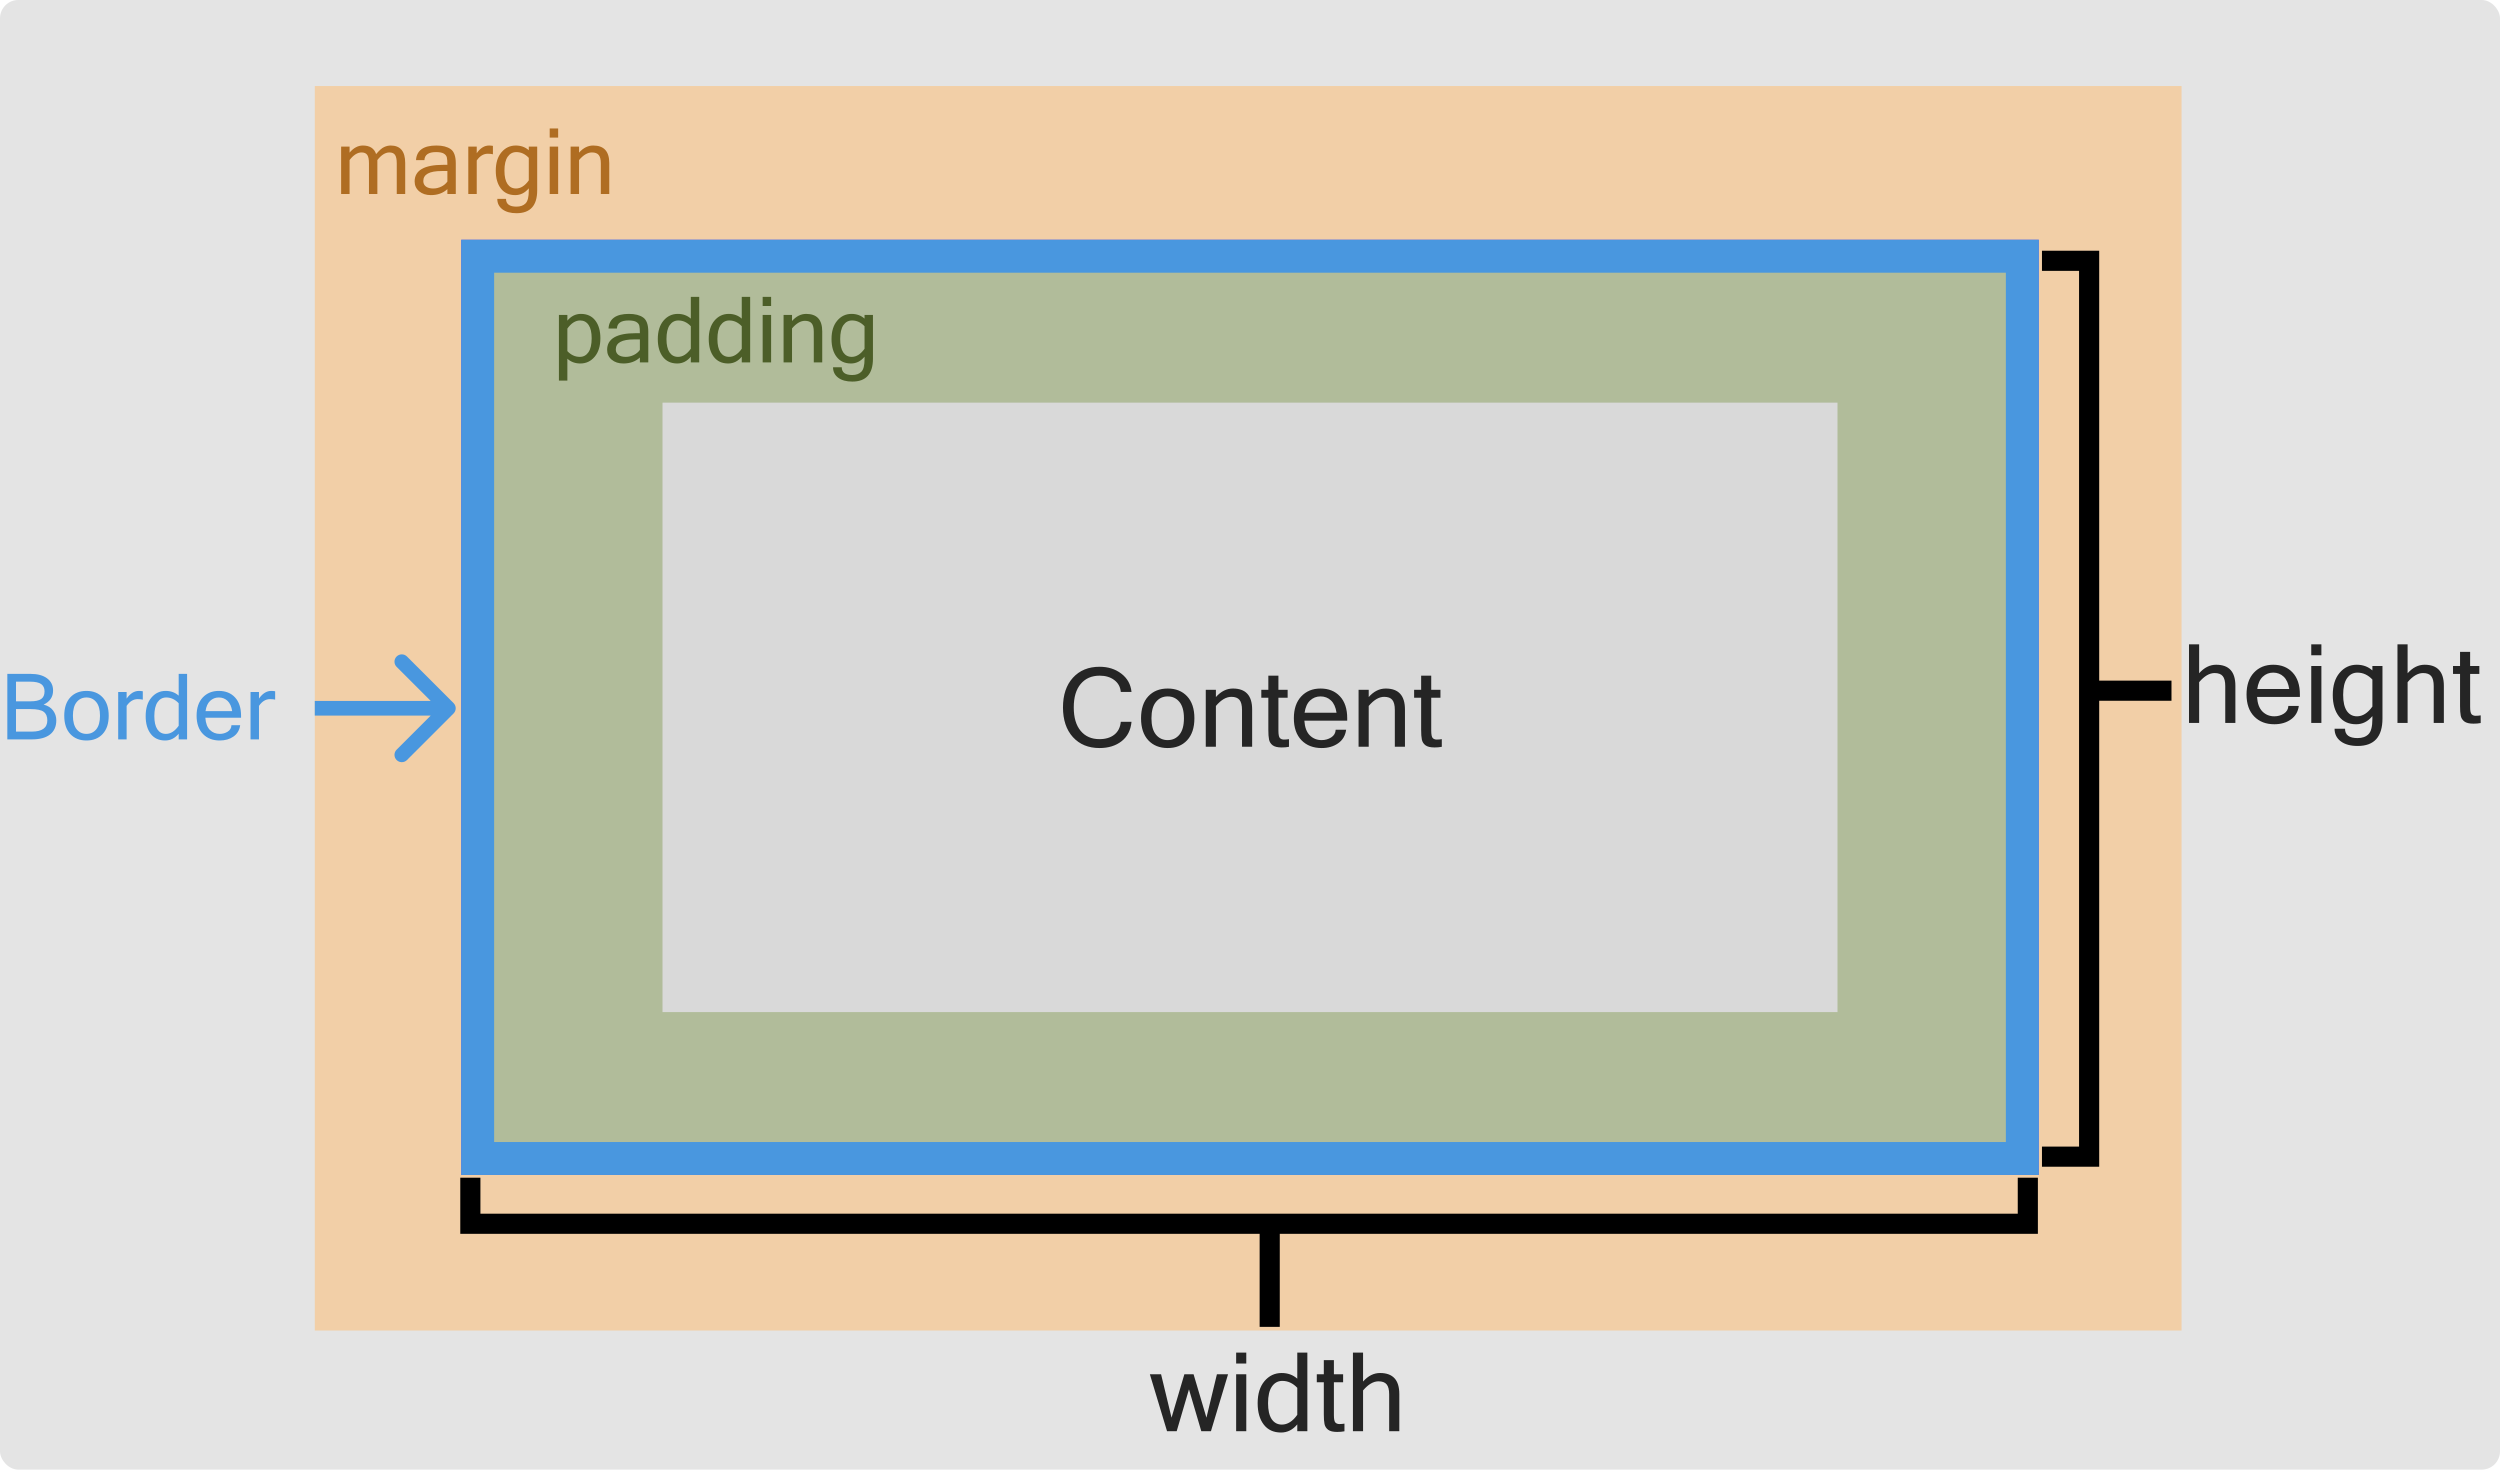
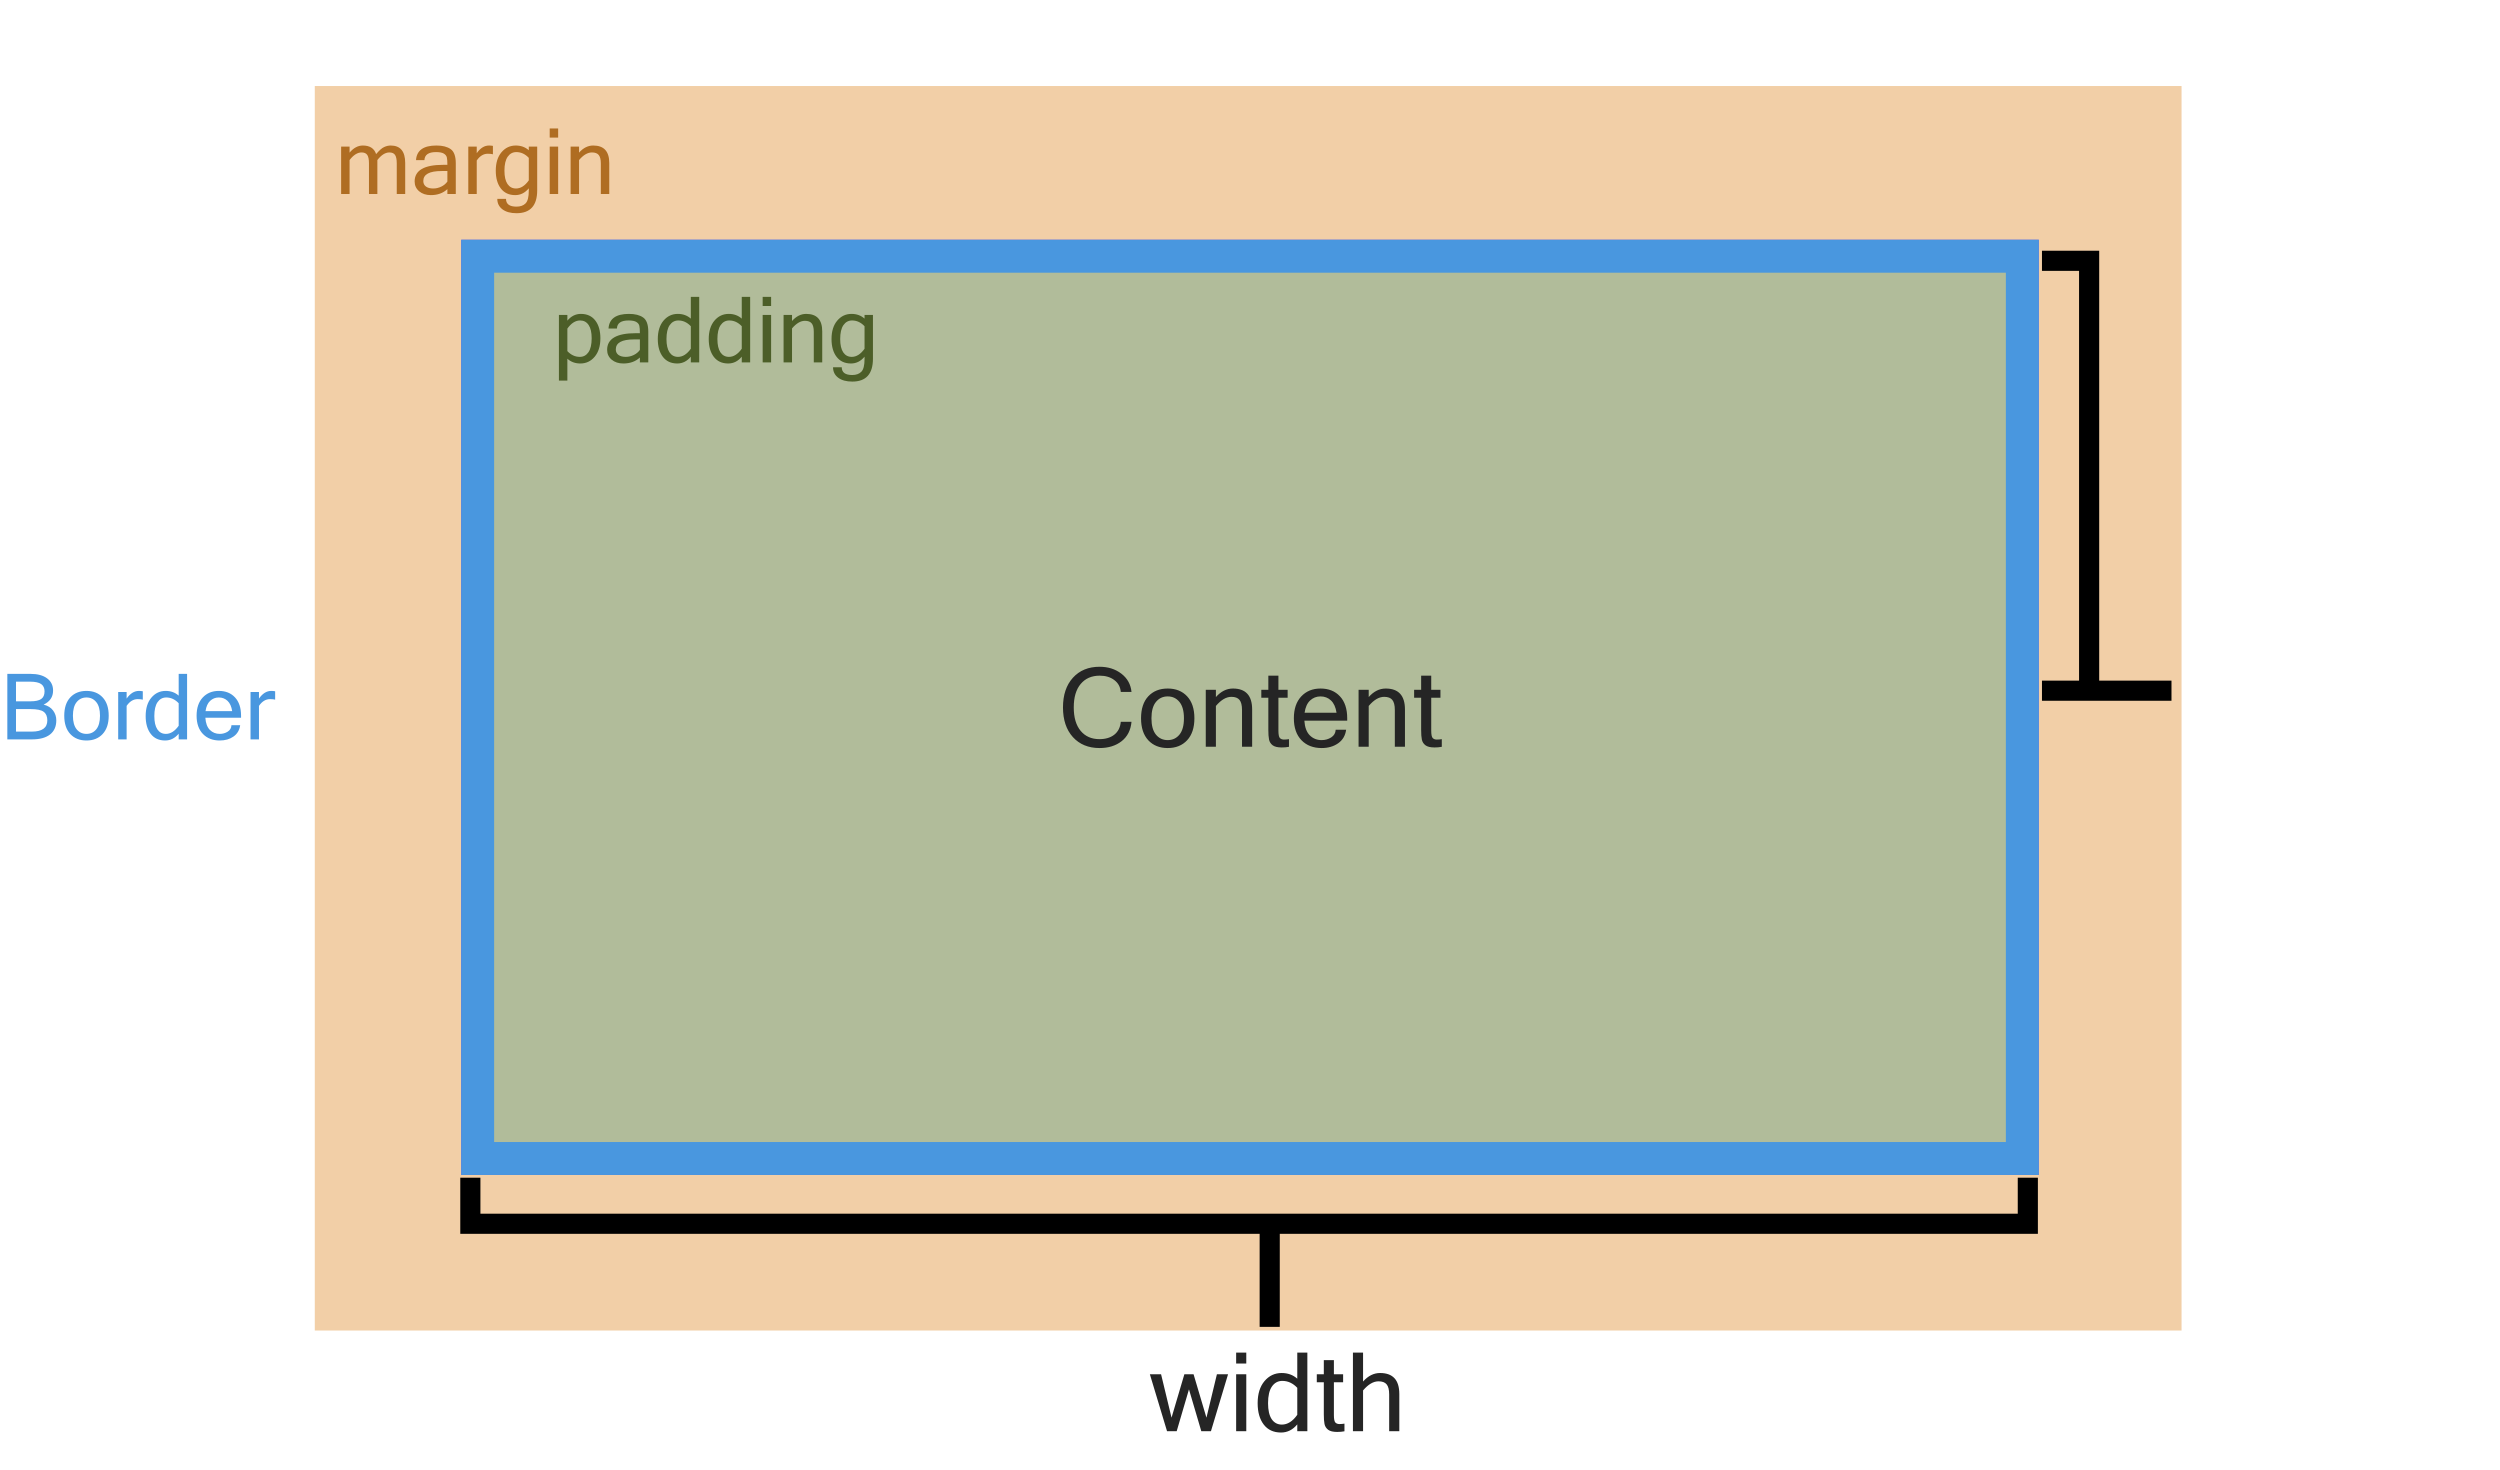
<svg xmlns="http://www.w3.org/2000/svg" width="1366" height="803" viewBox="0 0 1366 803" fill="none">
-   <rect width="1366" height="803" rx="10" fill="#E4E4E4" />
  <rect x="172" y="47" width="1020" height="680" fill="#F2CFA7" />
  <rect x="261" y="140" width="844" height="493" fill="#B1BC9A" stroke="#7949DF" stroke-width="18" />
  <rect x="261" y="140" width="844" height="493" fill="#B1BC9A" stroke="#4997DF" stroke-width="18" />
-   <rect x="362" y="220" width="642" height="333" fill="#D9D9D9" />
  <path d="M600.793 408.732C594.719 408.732 589.865 406.74 586.232 402.756C582.619 398.752 580.812 393.342 580.812 386.525C580.812 379.709 582.619 374.309 586.232 370.324C589.865 366.32 594.719 364.318 600.793 364.318C605.461 364.318 609.436 365.578 612.717 368.098C615.998 370.617 617.844 373.938 618.254 378.059H612.395C612.16 375.344 610.979 373.186 608.85 371.584C606.74 369.982 604.074 369.182 600.852 369.182C596.496 369.182 593.049 370.686 590.51 373.693C587.971 376.682 586.701 380.959 586.701 386.525C586.701 392.072 587.961 396.35 590.48 399.357C593 402.365 596.418 403.869 600.734 403.869C604.094 403.869 606.809 403.049 608.879 401.408C610.949 399.768 612.121 397.424 612.395 394.377H618.254C617.844 398.947 616.047 402.482 612.863 404.982C609.68 407.482 605.656 408.732 600.793 408.732ZM638.029 376.213C642.463 376.213 645.998 377.629 648.635 380.461C651.291 383.293 652.619 387.297 652.619 392.473C652.619 397.629 651.291 401.633 648.635 404.484C645.998 407.316 642.463 408.732 638.029 408.732C633.615 408.732 630.08 407.316 627.424 404.484C624.787 401.633 623.469 397.629 623.469 392.473C623.469 387.297 624.787 383.293 627.424 380.461C630.08 377.629 633.615 376.213 638.029 376.213ZM638.029 404.396C640.666 404.396 642.805 403.4 644.445 401.408C646.086 399.396 646.906 396.418 646.906 392.473C646.906 388.508 646.086 385.529 644.445 383.537C642.805 381.525 640.666 380.52 638.029 380.52C635.393 380.52 633.254 381.525 631.613 383.537C629.973 385.529 629.152 388.508 629.152 392.473C629.152 396.418 629.973 399.396 631.613 401.408C633.254 403.4 635.393 404.396 638.029 404.396ZM664.367 380.871C667.121 377.766 670.217 376.213 673.654 376.213C680.666 376.213 684.172 380.031 684.172 387.668V408H678.635V387.902C678.635 385.363 678.176 383.537 677.258 382.424C676.359 381.311 674.875 380.754 672.805 380.754C669.992 380.754 667.18 382.414 664.367 385.734V408H658.83V376.916H664.367V380.871ZM704.299 408.059C703.088 408.293 701.77 408.41 700.344 408.41C698.078 408.41 696.418 408.01 695.363 407.209C694.309 406.389 693.654 405.344 693.4 404.074C693.146 402.805 693.02 401.076 693.02 398.889V381.252H689.182V376.916H693.02V369.182H698.527V376.916H703.566V381.252H698.527V399.182C698.527 401.311 698.791 402.668 699.318 403.254C699.865 403.82 700.607 404.104 701.545 404.104C702.502 404.104 703.42 404.025 704.299 403.869V408.059ZM722.141 408.732C717.57 408.732 713.898 407.307 711.125 404.455C708.352 401.584 706.965 397.59 706.965 392.473C706.965 387.395 708.303 383.42 710.979 380.549C713.674 377.658 717.189 376.213 721.525 376.213C725.959 376.213 729.494 377.629 732.131 380.461C734.787 383.293 736.115 387.297 736.115 392.473V393.791H712.707C712.941 397.385 713.928 400.051 715.666 401.789C717.424 403.527 719.582 404.396 722.141 404.396C724.074 404.396 725.812 403.908 727.355 402.932C728.918 401.936 729.738 400.529 729.816 398.713H735.529C735.1 401.916 733.645 404.387 731.164 406.125C728.703 407.863 725.695 408.732 722.141 408.732ZM730.285 389.455C729.836 386.467 728.83 384.23 727.268 382.746C725.705 381.262 723.791 380.52 721.525 380.52C719.318 380.52 717.424 381.262 715.842 382.746C714.26 384.211 713.254 386.447 712.824 389.455H730.285ZM747.863 380.871C750.617 377.766 753.713 376.213 757.15 376.213C764.162 376.213 767.668 380.031 767.668 387.668V408H762.131V387.902C762.131 385.363 761.672 383.537 760.754 382.424C759.855 381.311 758.371 380.754 756.301 380.754C753.488 380.754 750.676 382.414 747.863 385.734V408H742.326V376.916H747.863V380.871ZM787.795 408.059C786.584 408.293 785.266 408.41 783.84 408.41C781.574 408.41 779.914 408.01 778.859 407.209C777.805 406.389 777.15 405.344 776.896 404.074C776.643 402.805 776.516 401.076 776.516 398.889V381.252H772.678V376.916H776.516V369.182H782.023V376.916H787.062V381.252H782.023V399.182C782.023 401.311 782.287 402.668 782.814 403.254C783.361 403.82 784.104 404.104 785.041 404.104C785.998 404.104 786.916 404.025 787.795 403.869V408.059Z" fill="#252525" />
  <path d="M671.008 750.916L661.662 782H656.389L649.65 759.148L642.941 782H637.668L628.293 750.916H634.416L640.129 774.617L647.131 750.916H652.17L659.201 774.617L664.914 750.916H671.008ZM680.969 782H675.432V750.916H680.969V782ZM680.969 745.027H675.432V739.051H680.969V745.027ZM708.83 773.064V758.299C706.447 755.779 703.723 754.52 700.656 754.52C698.293 754.52 696.398 755.545 694.973 757.596C693.566 759.627 692.863 762.664 692.863 766.707C692.863 770.535 693.527 773.445 694.855 775.438C696.203 777.41 698.059 778.396 700.422 778.396C703.508 778.396 706.311 776.619 708.83 773.064ZM708.83 778.279C706.369 781.248 703.41 782.732 699.953 782.732C695.891 782.732 692.746 781.287 690.52 778.396C688.293 775.506 687.18 771.609 687.18 766.707C687.18 761.629 688.42 757.615 690.9 754.666C693.4 751.697 696.535 750.213 700.305 750.213C703.664 750.213 706.506 751.248 708.83 753.318V739.051H714.338V782H708.83V778.279ZM734.611 782.059C733.4 782.293 732.082 782.41 730.656 782.41C728.391 782.41 726.73 782.01 725.676 781.209C724.621 780.389 723.967 779.344 723.713 778.074C723.459 776.805 723.332 775.076 723.332 772.889V755.252H719.494V750.916H723.332V743.182H728.84V750.916H733.879V755.252H728.84V773.182C728.84 775.311 729.104 776.668 729.631 777.254C730.178 777.82 730.92 778.104 731.857 778.104C732.814 778.104 733.732 778.025 734.611 777.869V782.059ZM744.777 754.871C747.531 751.766 750.627 750.213 754.064 750.213C761.076 750.213 764.582 754.031 764.582 761.668V782H759.045V761.902C759.045 759.363 758.586 757.537 757.668 756.424C756.77 755.311 755.285 754.754 753.215 754.754C750.402 754.754 747.59 756.414 744.777 759.734V782H739.24V739.051H744.777V754.871Z" fill="#252525" />
-   <path d="M1201.61 367.871C1204.36 364.766 1207.46 363.213 1210.9 363.213C1217.91 363.213 1221.41 367.031 1221.41 374.668V395H1215.88V374.902C1215.88 372.363 1215.42 370.537 1214.5 369.424C1213.6 368.311 1212.12 367.754 1210.05 367.754C1207.23 367.754 1204.42 369.414 1201.61 372.734V395H1196.07V352.051H1201.61V367.871ZM1242.68 395.732C1238.11 395.732 1234.44 394.307 1231.67 391.455C1228.89 388.584 1227.51 384.59 1227.51 379.473C1227.51 374.395 1228.85 370.42 1231.52 367.549C1234.22 364.658 1237.73 363.213 1242.07 363.213C1246.5 363.213 1250.04 364.629 1252.67 367.461C1255.33 370.293 1256.66 374.297 1256.66 379.473V380.791H1233.25C1233.48 384.385 1234.47 387.051 1236.21 388.789C1237.97 390.527 1240.12 391.396 1242.68 391.396C1244.62 391.396 1246.36 390.908 1247.9 389.932C1249.46 388.936 1250.28 387.529 1250.36 385.713H1256.07C1255.64 388.916 1254.19 391.387 1251.71 393.125C1249.25 394.863 1246.24 395.732 1242.68 395.732ZM1250.83 376.455C1250.38 373.467 1249.37 371.23 1247.81 369.746C1246.25 368.262 1244.33 367.52 1242.07 367.52C1239.86 367.52 1237.97 368.262 1236.38 369.746C1234.8 371.211 1233.8 373.447 1233.37 376.455H1250.83ZM1268.41 395H1262.87V363.916H1268.41V395ZM1268.41 358.027H1262.87V352.051H1268.41V358.027ZM1301.78 392.598C1301.78 402.598 1297.26 407.598 1288.24 407.598C1284.33 407.598 1281.25 406.748 1278.98 405.049C1276.74 403.35 1275.61 401.064 1275.61 398.193H1281.33C1281.33 401.592 1283.61 403.291 1288.18 403.291C1290.76 403.291 1292.75 402.578 1294.16 401.152C1295.56 399.746 1296.27 396.973 1296.27 392.832V391.279C1293.81 394.248 1290.85 395.732 1287.39 395.732C1283.33 395.732 1280.18 394.287 1277.96 391.396C1275.73 388.506 1274.62 384.609 1274.62 379.707C1274.62 374.629 1275.86 370.615 1278.34 367.666C1280.84 364.697 1283.97 363.213 1287.74 363.213C1291.1 363.213 1293.94 364.248 1296.27 366.318V363.916H1301.78V392.598ZM1296.27 386.064V371.299C1293.88 368.779 1291.16 367.52 1288.09 367.52C1285.73 367.52 1283.84 368.545 1282.41 370.596C1281 372.627 1280.3 375.664 1280.3 379.707C1280.3 383.535 1280.96 386.445 1282.29 388.438C1283.64 390.41 1285.5 391.396 1287.86 391.396C1290.95 391.396 1293.75 389.619 1296.27 386.064ZM1315.52 367.871C1318.27 364.766 1321.37 363.213 1324.8 363.213C1331.81 363.213 1335.32 367.031 1335.32 374.668V395H1329.78V374.902C1329.78 372.363 1329.32 370.537 1328.41 369.424C1327.51 368.311 1326.02 367.754 1323.95 367.754C1321.14 367.754 1318.33 369.414 1315.52 372.734V395H1309.98V352.051H1315.52V367.871ZM1355.45 395.059C1354.24 395.293 1352.92 395.41 1351.49 395.41C1349.23 395.41 1347.57 395.01 1346.51 394.209C1345.46 393.389 1344.8 392.344 1344.55 391.074C1344.29 389.805 1344.17 388.076 1344.17 385.889V368.252H1340.33V363.916H1344.17V356.182H1349.68V363.916H1354.71V368.252H1349.68V386.182C1349.68 388.311 1349.94 389.668 1350.47 390.254C1351.01 390.82 1351.76 391.104 1352.69 391.104C1353.65 391.104 1354.57 391.025 1355.45 390.869V395.059Z" fill="#252525" />
  <path d="M310.008 175.197C312.059 172.74 314.524 171.511 317.405 171.511C320.791 171.511 323.411 172.715 325.267 175.124C327.122 177.517 328.05 180.756 328.05 184.841C328.05 189.089 327.008 192.45 324.925 194.924C322.858 197.382 320.245 198.61 317.088 198.61C314.288 198.61 311.928 197.74 310.008 195.998V207.961H305.394V172.097H310.008V175.197ZM310.008 191.848C311.977 193.947 314.24 194.997 316.795 194.997C318.781 194.997 320.359 194.151 321.531 192.458C322.703 190.749 323.289 188.21 323.289 184.841C323.289 181.651 322.736 179.234 321.629 177.59C320.522 175.93 318.976 175.1 316.99 175.1C314.435 175.1 312.107 176.581 310.008 179.543V191.848ZM349.632 191.188V185.451H346.482C339.809 185.451 336.473 187.266 336.473 190.896C336.473 192.214 336.961 193.231 337.938 193.947C338.914 194.647 340.232 194.997 341.893 194.997C343.406 194.997 344.871 194.655 346.287 193.972C347.703 193.288 348.818 192.36 349.632 191.188ZM349.632 195.339C347.288 197.52 344.269 198.61 340.574 198.61C338.003 198.61 335.887 197.919 334.227 196.535C332.566 195.135 331.736 193.337 331.736 191.14C331.736 185.085 336.953 182.058 347.386 182.058H349.632C349.632 180.202 349.534 178.859 349.339 178.029C349.144 177.183 348.598 176.483 347.703 175.93C346.808 175.376 345.384 175.1 343.431 175.1C339.329 175.1 337.213 176.564 337.083 179.494H332.493C332.835 174.172 336.562 171.511 343.675 171.511C346.995 171.511 349.583 172.17 351.438 173.488C353.294 174.807 354.222 177.395 354.222 181.252V198H349.632V195.339ZM377.464 190.554V178.249C375.478 176.149 373.208 175.1 370.652 175.1C368.683 175.1 367.104 175.954 365.916 177.663C364.744 179.356 364.158 181.887 364.158 185.256C364.158 188.446 364.712 190.871 365.818 192.531C366.941 194.175 368.488 194.997 370.457 194.997C373.029 194.997 375.364 193.516 377.464 190.554ZM377.464 194.899C375.413 197.373 372.947 198.61 370.066 198.61C366.681 198.61 364.061 197.406 362.205 194.997C360.35 192.588 359.422 189.341 359.422 185.256C359.422 181.024 360.455 177.679 362.522 175.222C364.606 172.748 367.218 171.511 370.359 171.511C373.159 171.511 375.527 172.373 377.464 174.099V162.209H382.054V198H377.464V194.899ZM405.296 190.554V178.249C403.31 176.149 401.04 175.1 398.484 175.1C396.515 175.1 394.936 175.954 393.748 177.663C392.576 179.356 391.99 181.887 391.99 185.256C391.99 188.446 392.544 190.871 393.65 192.531C394.773 194.175 396.32 194.997 398.289 194.997C400.861 194.997 403.196 193.516 405.296 190.554ZM405.296 194.899C403.245 197.373 400.779 198.61 397.898 198.61C394.513 198.61 391.893 197.406 390.037 194.997C388.182 192.588 387.254 189.341 387.254 185.256C387.254 181.024 388.287 177.679 390.354 175.222C392.438 172.748 395.05 171.511 398.191 171.511C400.991 171.511 403.359 172.373 405.296 174.099V162.209H409.886V198H405.296V194.899ZM421.336 198H416.722V172.097H421.336V198ZM421.336 167.189H416.722V162.209H421.336V167.189ZM432.762 175.393C435.057 172.805 437.636 171.511 440.501 171.511C446.344 171.511 449.266 174.693 449.266 181.057V198H444.651V181.252C444.651 179.136 444.269 177.614 443.504 176.687C442.755 175.759 441.518 175.295 439.793 175.295C437.449 175.295 435.105 176.678 432.762 179.445V198H428.147V172.097H432.762V175.393ZM476.976 195.998C476.976 204.331 473.216 208.498 465.696 208.498C462.441 208.498 459.869 207.79 457.981 206.374C456.11 204.958 455.174 203.054 455.174 200.661H459.935C459.935 203.493 461.839 204.909 465.647 204.909C467.796 204.909 469.456 204.315 470.628 203.127C471.8 201.955 472.386 199.644 472.386 196.193V194.899C470.335 197.373 467.869 198.61 464.988 198.61C461.603 198.61 458.982 197.406 457.127 194.997C455.271 192.588 454.344 189.341 454.344 185.256C454.344 181.024 455.377 177.679 457.444 175.222C459.528 172.748 462.14 171.511 465.281 171.511C468.081 171.511 470.449 172.373 472.386 174.099V172.097H476.976V195.998ZM472.386 190.554V178.249C470.4 176.149 468.13 175.1 465.574 175.1C463.605 175.1 462.026 175.954 460.838 177.663C459.666 179.356 459.08 181.887 459.08 185.256C459.08 188.446 459.633 190.871 460.74 192.531C461.863 194.175 463.41 194.997 465.379 194.997C467.951 194.997 470.286 193.516 472.386 190.554Z" fill="#4C5E28" />
  <path d="M221.403 106H216.789V89.252C216.789 87.103 216.48 85.574 215.861 84.662C215.243 83.751 214.209 83.295 212.761 83.295C210.531 83.295 208.342 84.678 206.193 87.445V106H201.604V89.252C201.604 87.103 201.294 85.574 200.676 84.662C200.057 83.751 199.016 83.295 197.551 83.295C195.321 83.295 193.14 84.678 191.008 87.445V106H186.394V80.097H191.008V83.393C193.189 80.805 195.606 79.511 198.259 79.511C202.051 79.511 204.468 81.073 205.51 84.198C207.235 82.164 208.7 80.878 209.904 80.341C211.109 79.787 212.289 79.511 213.444 79.511C218.75 79.511 221.403 82.693 221.403 89.057V106ZM244.45 99.189V93.451H241.301C234.628 93.451 231.291 95.266 231.291 98.895C231.291 100.214 231.779 101.231 232.756 101.947C233.732 102.647 235.051 102.997 236.711 102.997C238.225 102.997 239.689 102.655 241.105 101.972C242.521 101.288 243.636 100.36 244.45 99.189ZM244.45 103.339C242.106 105.52 239.087 106.61 235.393 106.61C232.821 106.61 230.705 105.919 229.045 104.535C227.385 103.135 226.555 101.337 226.555 99.14C226.555 93.085 231.771 90.058 242.204 90.058H244.45C244.45 88.202 244.353 86.859 244.157 86.029C243.962 85.183 243.417 84.483 242.521 83.93C241.626 83.376 240.202 83.1 238.249 83.1C234.147 83.1 232.032 84.564 231.901 87.494H227.312C227.653 82.172 231.381 79.511 238.493 79.511C241.813 79.511 244.401 80.17 246.257 81.488C248.112 82.807 249.04 85.394 249.04 89.252V106H244.45V103.339ZM269.328 84.296C268.677 84.101 267.741 84.003 266.521 84.003C264.177 84.003 262.167 85.232 260.49 87.689V106H255.876V80.097H260.49V83.71C262.427 80.91 264.673 79.511 267.229 79.511C267.88 79.511 268.579 79.576 269.328 79.706V84.296ZM293.522 103.998C293.522 112.331 289.763 116.498 282.243 116.498C278.988 116.498 276.416 115.79 274.528 114.374C272.657 112.958 271.721 111.054 271.721 108.661H276.481C276.481 111.493 278.386 112.909 282.194 112.909C284.343 112.909 286.003 112.315 287.175 111.127C288.347 109.955 288.933 107.644 288.933 104.193V102.899C286.882 105.373 284.416 106.61 281.535 106.61C278.15 106.61 275.529 105.406 273.674 102.997C271.818 100.588 270.891 97.341 270.891 93.256C270.891 89.024 271.924 85.679 273.991 83.222C276.075 80.748 278.687 79.511 281.828 79.511C284.628 79.511 286.996 80.373 288.933 82.099V80.097H293.522V103.998ZM288.933 98.554V86.249C286.947 84.149 284.676 83.1 282.121 83.1C280.152 83.1 278.573 83.954 277.385 85.663C276.213 87.356 275.627 89.887 275.627 93.256C275.627 96.446 276.18 98.871 277.287 100.531C278.41 102.175 279.956 102.997 281.926 102.997C284.497 102.997 286.833 101.516 288.933 98.554ZM304.973 106H300.358V80.097H304.973V106ZM304.973 75.189H300.358V70.209H304.973V75.189ZM316.398 83.393C318.693 80.805 321.273 79.511 324.138 79.511C329.981 79.511 332.902 82.693 332.902 89.057V106H328.288V89.252C328.288 87.136 327.906 85.614 327.141 84.686C326.392 83.759 325.155 83.295 323.43 83.295C321.086 83.295 318.742 84.678 316.398 87.445V106H311.784V80.097H316.398V83.393Z" fill="#AF6D22" />
  <path d="M30.762 393.6C30.762 396.952 29.622 399.524 27.344 401.314C25.065 403.105 21.753 404 17.407 404H4.004V368.209H16.748C20.557 368.209 23.551 369.023 25.732 370.65C27.913 372.278 29.004 374.508 29.004 377.34C29.004 380.79 27.287 383.346 23.852 385.006C26.164 385.592 27.889 386.674 29.028 388.253C30.184 389.815 30.762 391.598 30.762 393.6ZM8.74 383.199H16.699C19.32 383.199 21.248 382.784 22.485 381.954C23.722 381.108 24.341 379.708 24.341 377.755C24.341 375.997 23.739 374.679 22.534 373.8C21.33 372.905 19.238 372.457 16.26 372.457H8.74V383.199ZM8.74 399.752H17.358C23.023 399.752 25.855 397.701 25.855 393.6C25.855 391.467 25.195 389.913 23.877 388.937C22.575 387.944 20.199 387.447 16.748 387.447H8.74V399.752ZM47.241 377.511C50.936 377.511 53.882 378.691 56.079 381.051C58.293 383.411 59.399 386.747 59.399 391.061C59.399 395.357 58.293 398.694 56.079 401.07C53.882 403.43 50.936 404.61 47.241 404.61C43.563 404.61 40.617 403.43 38.403 401.07C36.206 398.694 35.107 395.357 35.107 391.061C35.107 386.747 36.206 383.411 38.403 381.051C40.617 378.691 43.563 377.511 47.241 377.511ZM47.241 400.997C49.438 400.997 51.221 400.167 52.588 398.507C53.955 396.83 54.639 394.348 54.639 391.061C54.639 387.757 53.955 385.274 52.588 383.614C51.221 381.938 49.438 381.1 47.241 381.1C45.044 381.1 43.262 381.938 41.895 383.614C40.527 385.274 39.844 387.757 39.844 391.061C39.844 394.348 40.527 396.83 41.895 398.507C43.262 400.167 45.044 400.997 47.241 400.997ZM78.027 382.296C77.376 382.101 76.44 382.003 75.22 382.003C72.876 382.003 70.866 383.232 69.189 385.689V404H64.575V378.097H69.189V381.71C71.126 378.91 73.372 377.511 75.928 377.511C76.579 377.511 77.279 377.576 78.027 377.706V382.296ZM97.632 396.554V384.249C95.646 382.149 93.376 381.1 90.82 381.1C88.851 381.1 87.272 381.954 86.084 383.663C84.912 385.356 84.326 387.887 84.326 391.256C84.326 394.446 84.88 396.871 85.986 398.531C87.109 400.175 88.656 400.997 90.625 400.997C93.197 400.997 95.532 399.516 97.632 396.554ZM97.632 400.899C95.581 403.373 93.115 404.61 90.234 404.61C86.849 404.61 84.228 403.406 82.373 400.997C80.518 398.588 79.59 395.341 79.59 391.256C79.59 387.024 80.623 383.679 82.69 381.222C84.774 378.748 87.386 377.511 90.527 377.511C93.327 377.511 95.695 378.373 97.632 380.099V368.209H102.222V404H97.632V400.899ZM120.068 404.61C116.26 404.61 113.2 403.422 110.889 401.046C108.577 398.653 107.422 395.325 107.422 391.061C107.422 386.829 108.537 383.517 110.767 381.124C113.013 378.715 115.942 377.511 119.556 377.511C123.25 377.511 126.196 378.691 128.394 381.051C130.607 383.411 131.714 386.747 131.714 391.061V392.159H112.207C112.402 395.154 113.224 397.376 114.673 398.824C116.138 400.273 117.936 400.997 120.068 400.997C121.68 400.997 123.128 400.59 124.414 399.776C125.716 398.946 126.4 397.774 126.465 396.261H131.226C130.868 398.93 129.655 400.989 127.588 402.438C125.537 403.886 123.031 404.61 120.068 404.61ZM126.855 388.546C126.481 386.056 125.643 384.192 124.341 382.955C123.039 381.718 121.444 381.1 119.556 381.1C117.716 381.1 116.138 381.718 114.819 382.955C113.501 384.176 112.663 386.039 112.305 388.546H126.855ZM150.342 382.296C149.691 382.101 148.755 382.003 147.534 382.003C145.19 382.003 143.18 383.232 141.504 385.689V404H136.89V378.097H141.504V381.71C143.441 378.91 145.687 377.511 148.242 377.511C148.893 377.511 149.593 377.576 150.342 377.706V382.296Z" fill="#4997DF" />
-   <path d="M247.828 389.828C249.391 388.266 249.391 385.734 247.828 384.172L222.373 358.716C220.81 357.154 218.278 357.154 216.716 358.716C215.154 360.278 215.154 362.81 216.716 364.373L239.343 387L216.716 409.627C215.154 411.19 215.154 413.722 216.716 415.284C218.278 416.846 220.81 416.846 222.373 415.284L247.828 389.828ZM172 391H245V383H172V391Z" fill="#4997DF" />
  <path d="M693.767 725V668.664M693.767 668.664H257V643.5M693.767 668.664H1108V643.5" stroke="black" stroke-width="11" />
-   <path d="M1186.5 377.395H1141.5M1141.5 377.395V632H1115.73M1141.5 377.395V142.5H1115.73" stroke="black" stroke-width="11" />
+   <path d="M1186.5 377.395H1141.5M1141.5 377.395H1115.73M1141.5 377.395V142.5H1115.73" stroke="black" stroke-width="11" />
</svg>